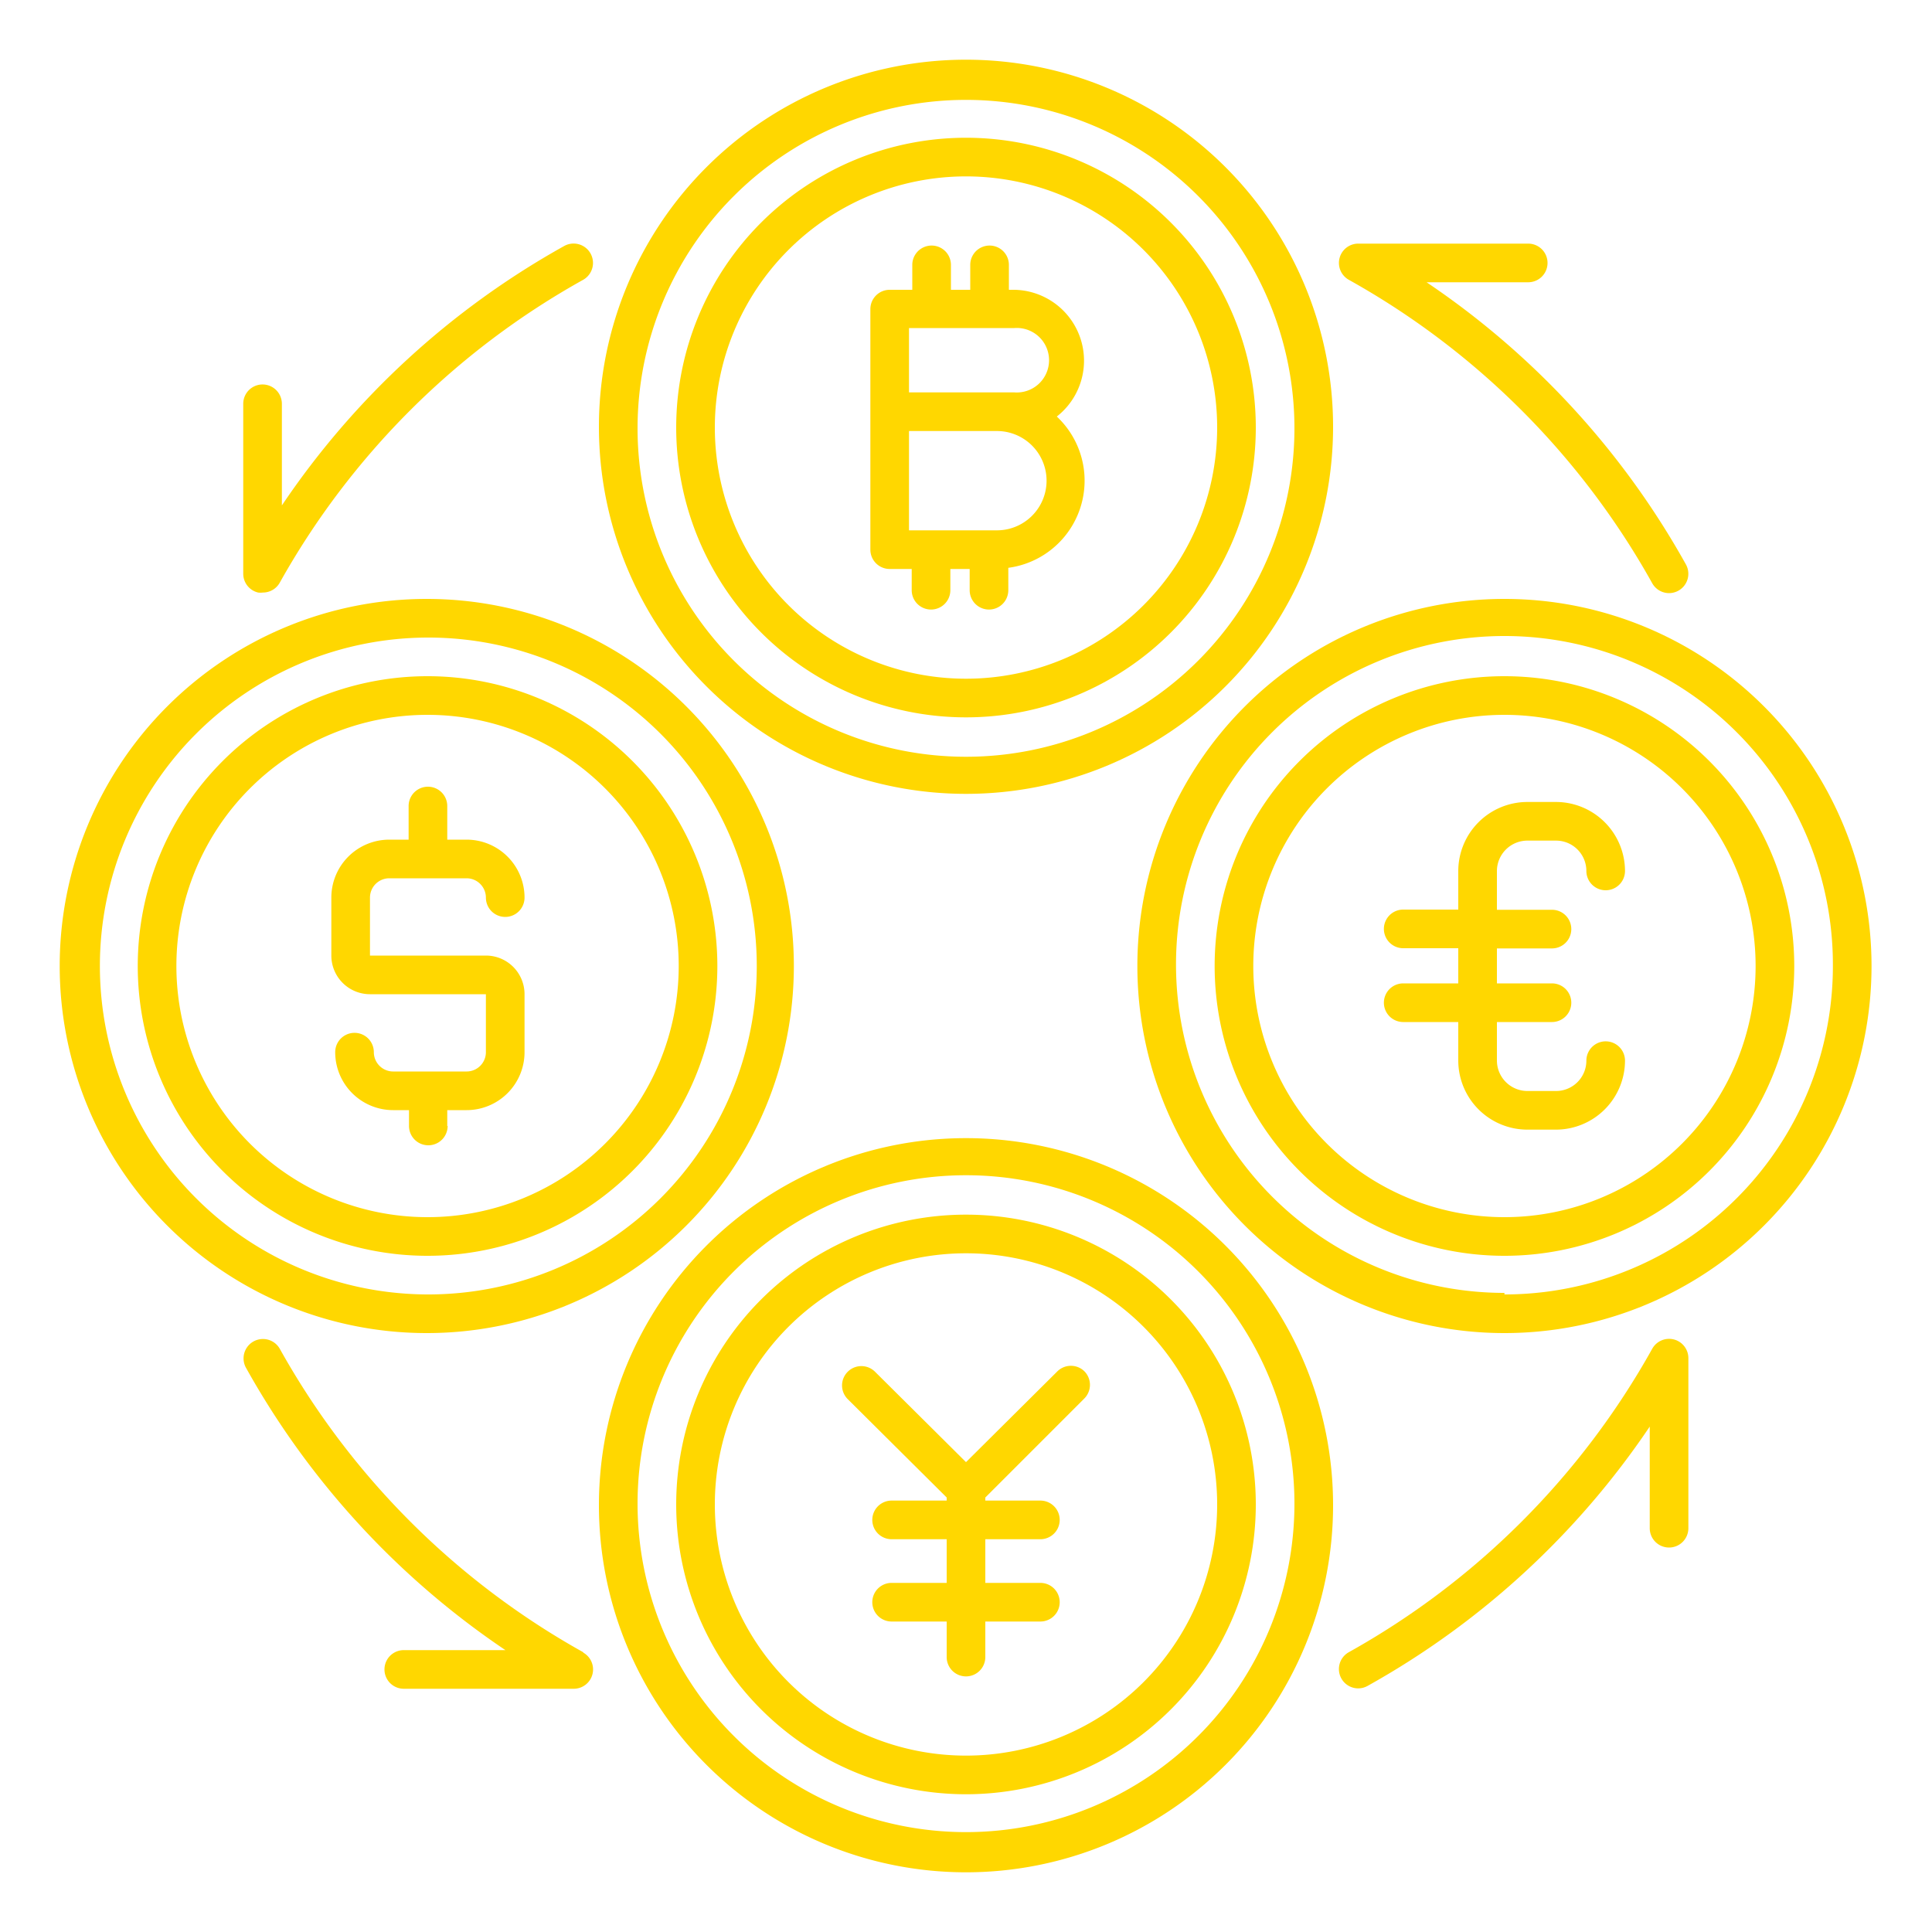
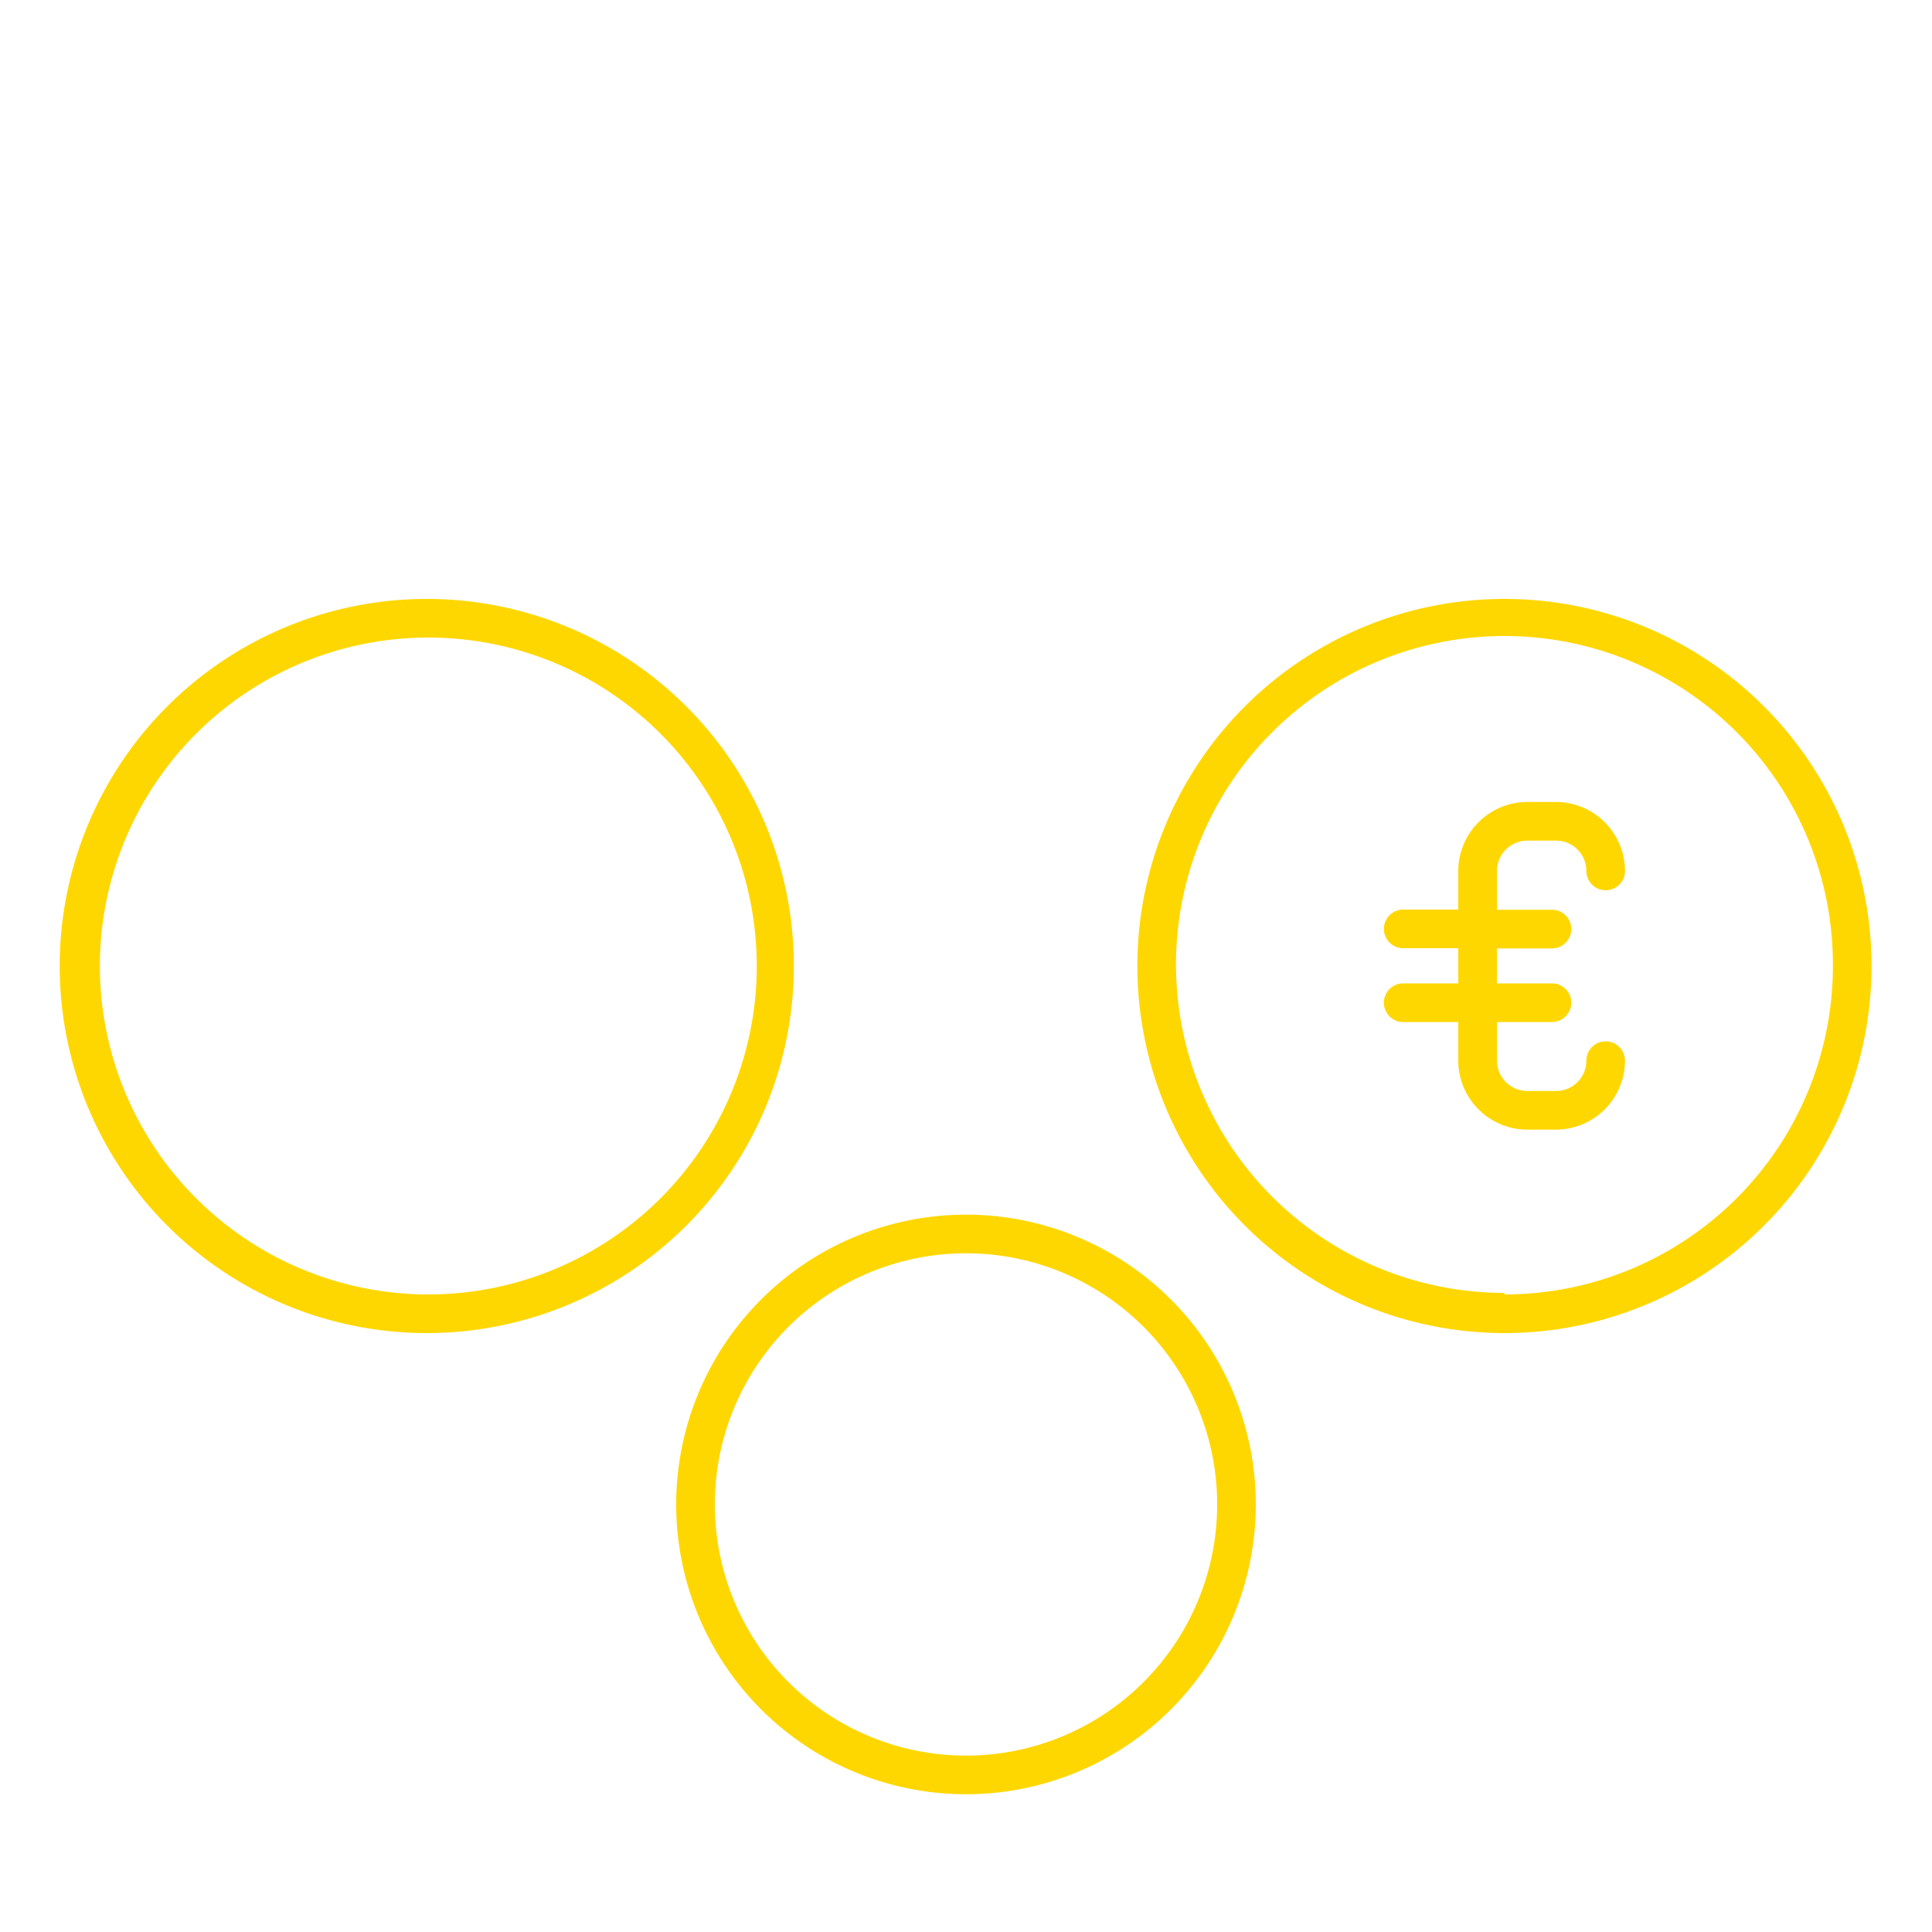
<svg xmlns="http://www.w3.org/2000/svg" data-name="ICON 01" viewBox="0 0 100 100" width="100" height="100">
-   <path fill="gold" d="M50 41.09a19 19 0 1 0-19-19A19 19 0 0 0 50 41.09zM50 5.17a17 17 0 1 1-17 17A17 17 0 0 1 50 5.17zM50 58.91a19 19 0 1 0 19 19A19 19 0 0 0 50 58.91zm0 35.92a17 17 0 1 1 17-17A17 17 0 0 1 50 94.83z" class="color000000 svgShape" />
  <path fill="gold" d="M77.87 31a19 19 0 1 0 19 19A19 19 0 0 0 77.87 31zm0 35.92a17 17 0 1 1 17-17A17 17 0 0 1 77.87 67zM41.09 50a19 19 0 1 0-19 19A19 19 0 0 0 41.09 50zM5.17 50a17 17 0 1 1 17 17A17 17 0 0 1 5.17 50z" class="color000000 svgShape" />
-   <path fill="gold" d="M23.15,58.28v-.82h1a3,3,0,0,0,3-3v-3a2,2,0,0,0-2-2h-6v-3a1,1,0,0,1,1-1h4a1,1,0,0,1,1,1,1,1,0,0,0,2,0,3,3,0,0,0-3-3h-1V41.72a1,1,0,0,0-2,0v1.74h-1a3,3,0,0,0-3,3v3a2,2,0,0,0,2,2h6v3a1,1,0,0,1-1,1h-3.8a1,1,0,0,1-1-1,1,1,0,1,0-2,0,3,3,0,0,0,3,3h.82v.82a1,1,0,0,0,2,0Z" class="color000000 svgShape" />
-   <path fill="gold" d="M37.13 50a15 15 0 1 0-15 15A15 15 0 0 0 37.13 50zm-28 0a13 13 0 1 1 13 13A13 13 0 0 1 9.13 50zM13.36 30.67a1.07 1.07 0 0 0 .25 0 1 1 0 0 0 .87-.51A40.62 40.62 0 0 1 30.19 14.48a1 1 0 1 0-1-1.74 42.6 42.6 0 0 0-14.6 13.42V20.9a1 1 0 0 0-2 0v8.8A1 1 0 0 0 13.36 30.67zM30.19 85.52A40.62 40.62 0 0 1 14.48 69.81a1 1 0 0 0-1.74 1 42.6 42.6 0 0 0 13.42 14.6H20.9a1 1 0 1 0 0 2h8.8a1 1 0 0 0 .49-1.87zM86.64 69.33a1 1 0 0 0-1.12.48A40.62 40.62 0 0 1 69.81 85.52a1 1 0 0 0-.38 1.36 1 1 0 0 0 .87.51 1 1 0 0 0 .49-.13 42.6 42.6 0 0 0 14.6-13.42V79.1a1 1 0 0 0 2 0V70.3A1 1 0 0 0 86.64 69.33zM69.81 14.48A40.62 40.62 0 0 1 85.52 30.19a1 1 0 0 0 .87.51 1 1 0 0 0 .49-.13 1 1 0 0 0 .38-1.36 42.6 42.6 0 0 0-13.42-14.6H79.1a1 1 0 0 0 0-2H70.3a1 1 0 0 0-.49 1.87zM46.05 29.45h1.14v1.1a1 1 0 0 0 2 0v-1.1h1v1.1a1 1 0 0 0 2 0V29.39a4.55 4.55 0 0 0 2.51-7.83A3.67 3.67 0 0 0 52.5 15h-.28V13.71a1 1 0 0 0-2 0V15h-1V13.71a1 1 0 0 0-2 0V15H46.05a1 1 0 0 0-1 1V28.45A1 1 0 0 0 46.05 29.45zm1-12.47H52.5a1.67 1.67 0 1 1 0 3.33H47.05zm0 5.33H51.6a2.57 2.57 0 1 1 0 5.14H47.05z" class="color000000 svgShape" />
-   <path fill="gold" d="M50 37.13a15 15 0 1 0-15-15A15 15 0 0 0 50 37.13zm0-28a13 13 0 1 1-13 13A13 13 0 0 1 50 9.13zM54.71 71L50 75.68 45.29 71a1 1 0 0 0-1.41 0 1 1 0 0 0 0 1.42L49 77.51v.16H46.15a1 1 0 1 0 0 2H49v2.26H46.15a1 1 0 0 0 0 2H49v1.84a1 1 0 0 0 2 0V83.93h2.85a1 1 0 0 0 0-2H51V79.67h2.85a1 1 0 1 0 0-2H51v-.16l5.12-5.12a1 1 0 0 0 0-1.42A1 1 0 0 0 54.71 71z" class="color000000 svgShape" />
  <path fill="gold" d="M50 62.87a15 15 0 1 0 15 15A15 15 0 0 0 50 62.87zm0 28a13 13 0 1 1 13-13A13 13 0 0 1 50 90.87zM79.05 43.51h1.49a1.57 1.57 0 0 1 1.57 1.57 1 1 0 0 0 2 0 3.58 3.58 0 0 0-3.57-3.57H79.05a3.58 3.58 0 0 0-3.57 3.57v2H72.63a1 1 0 0 0 0 2h2.85v1.82H72.63a1 1 0 0 0 0 2h2.85v2a3.58 3.58 0 0 0 3.57 3.57h1.49a3.58 3.58 0 0 0 3.57-3.57 1 1 0 0 0-2 0 1.57 1.57 0 0 1-1.57 1.57H79.05a1.58 1.58 0 0 1-1.57-1.57v-2h2.85a1 1 0 1 0 0-2H77.48V49.09h2.85a1 1 0 1 0 0-2H77.48v-2A1.58 1.58 0 0 1 79.05 43.51z" class="color000000 svgShape" />
-   <path fill="gold" d="M77.87,35a15,15,0,1,0,15,15A15,15,0,0,0,77.87,35Zm0,28a13,13,0,1,1,13-13A13,13,0,0,1,77.87,63Z" class="color000000 svgShape" />
</svg>